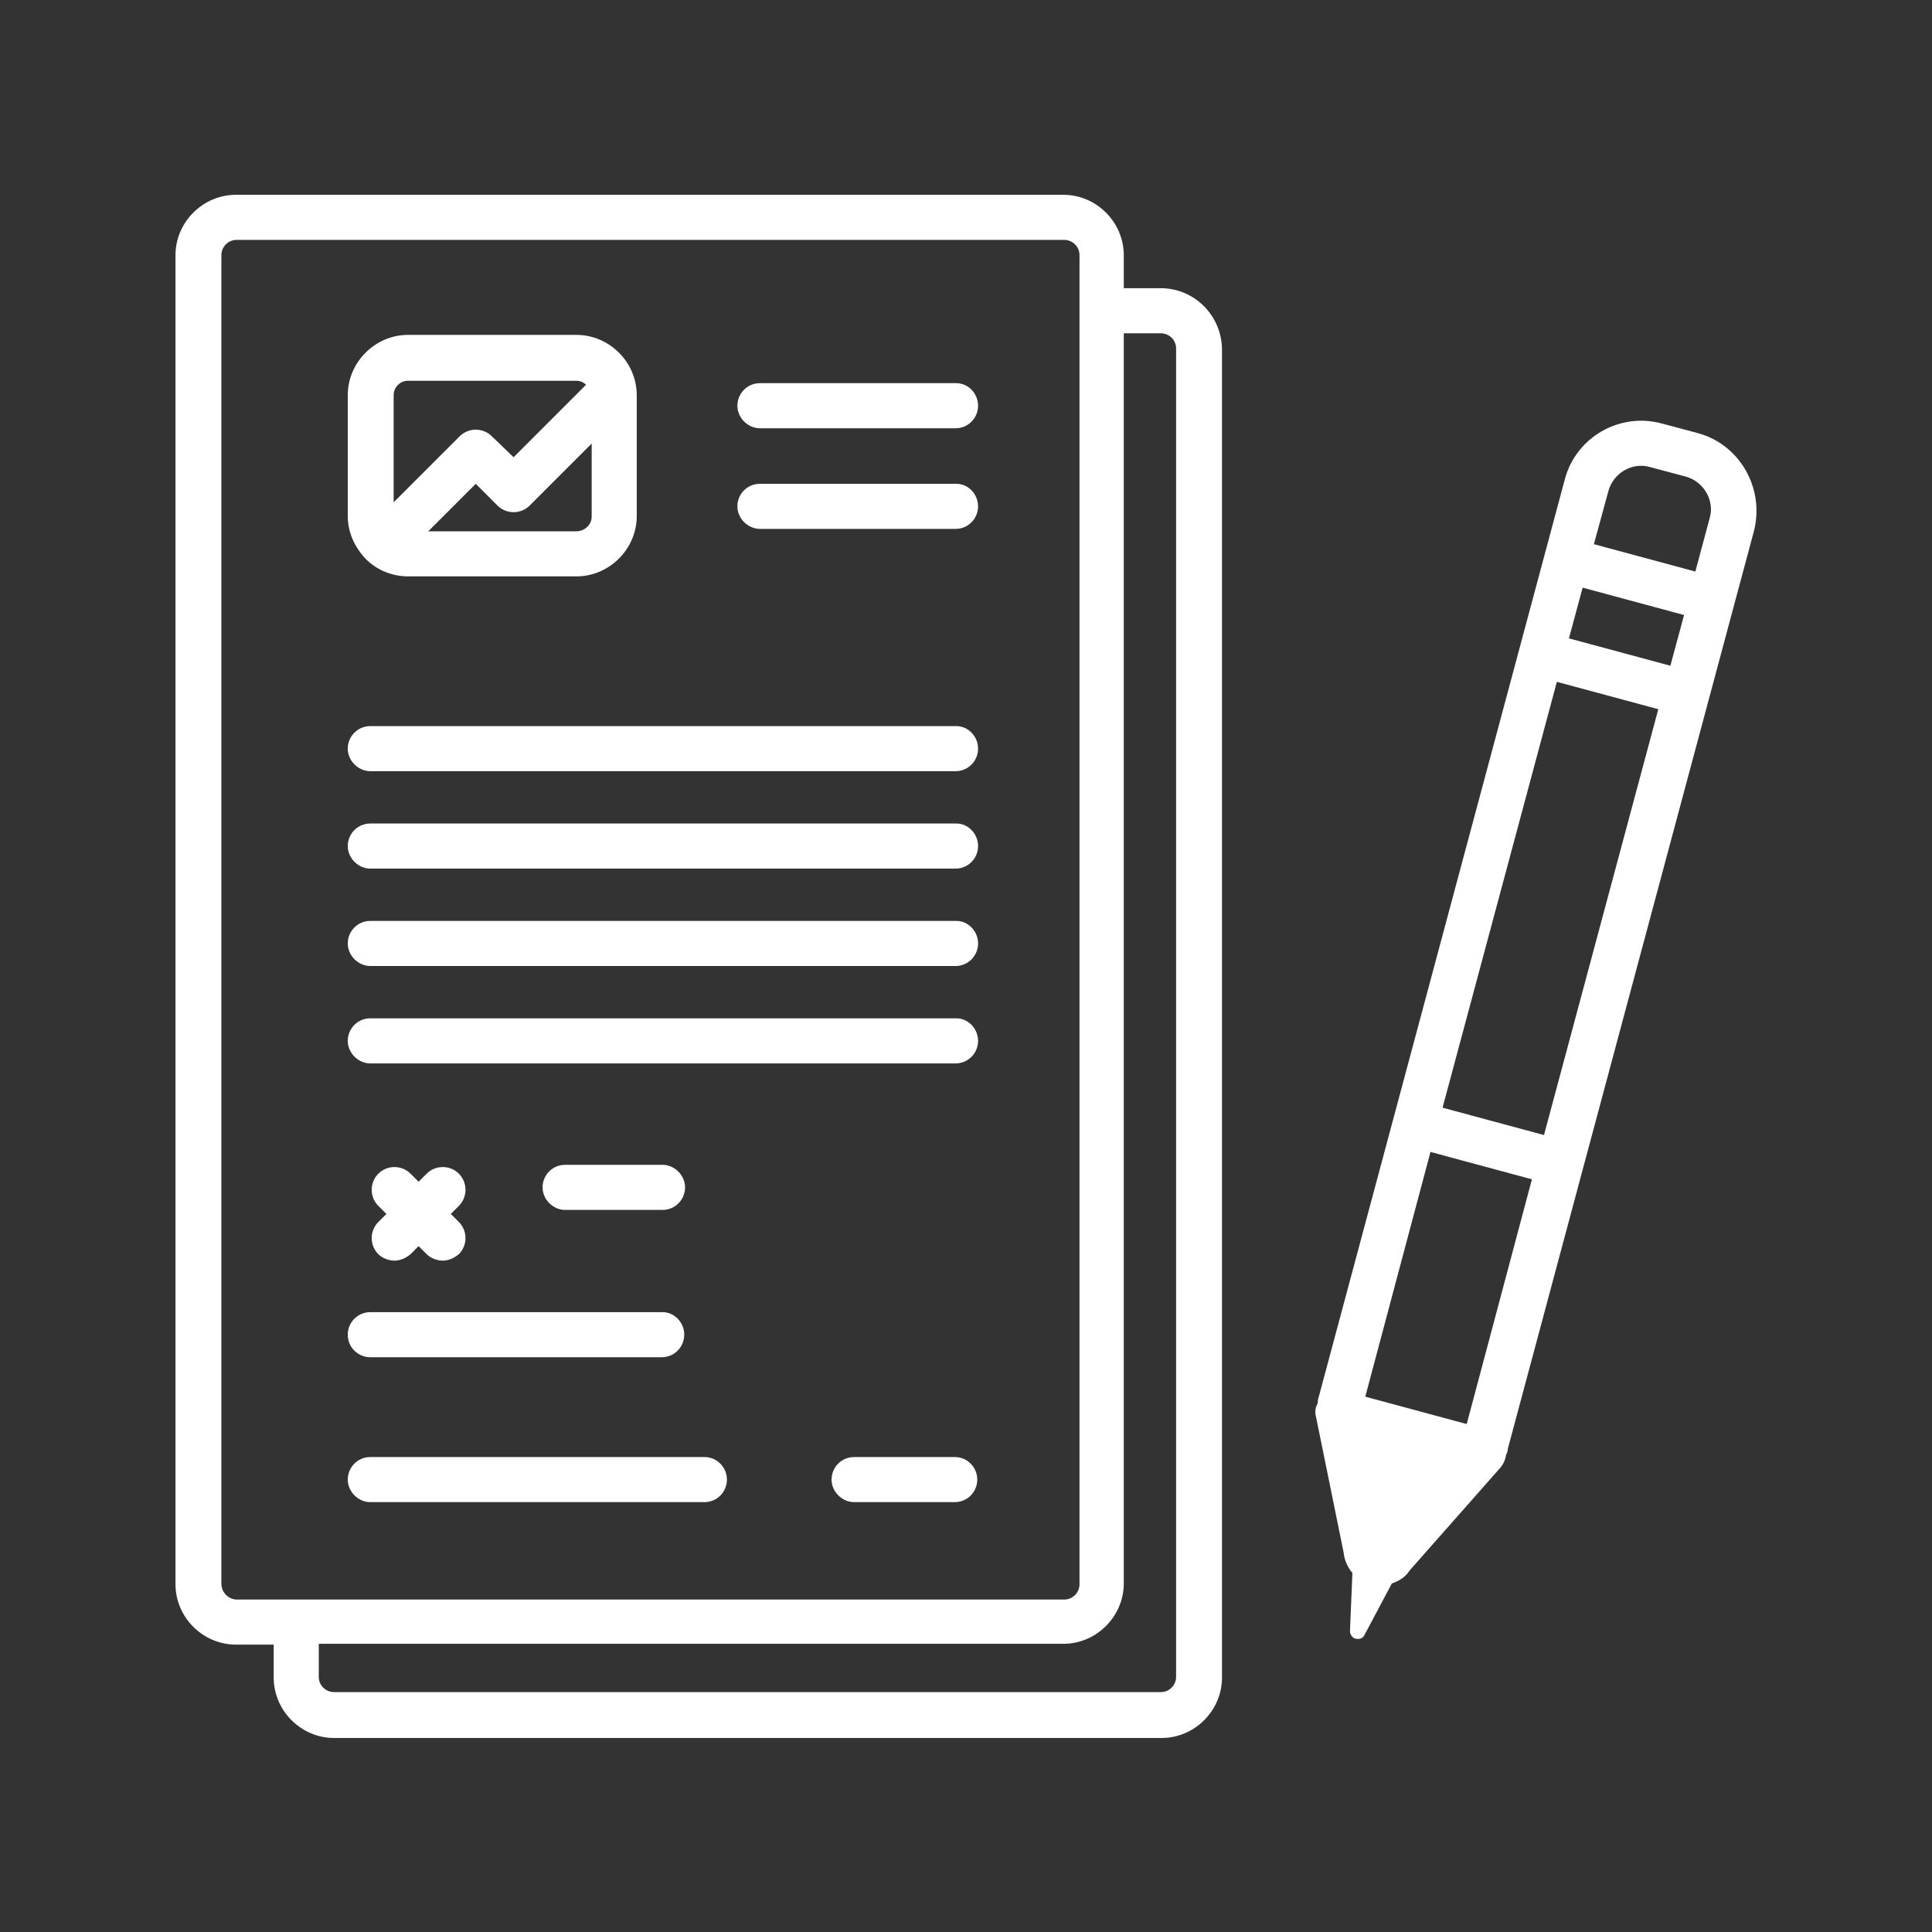
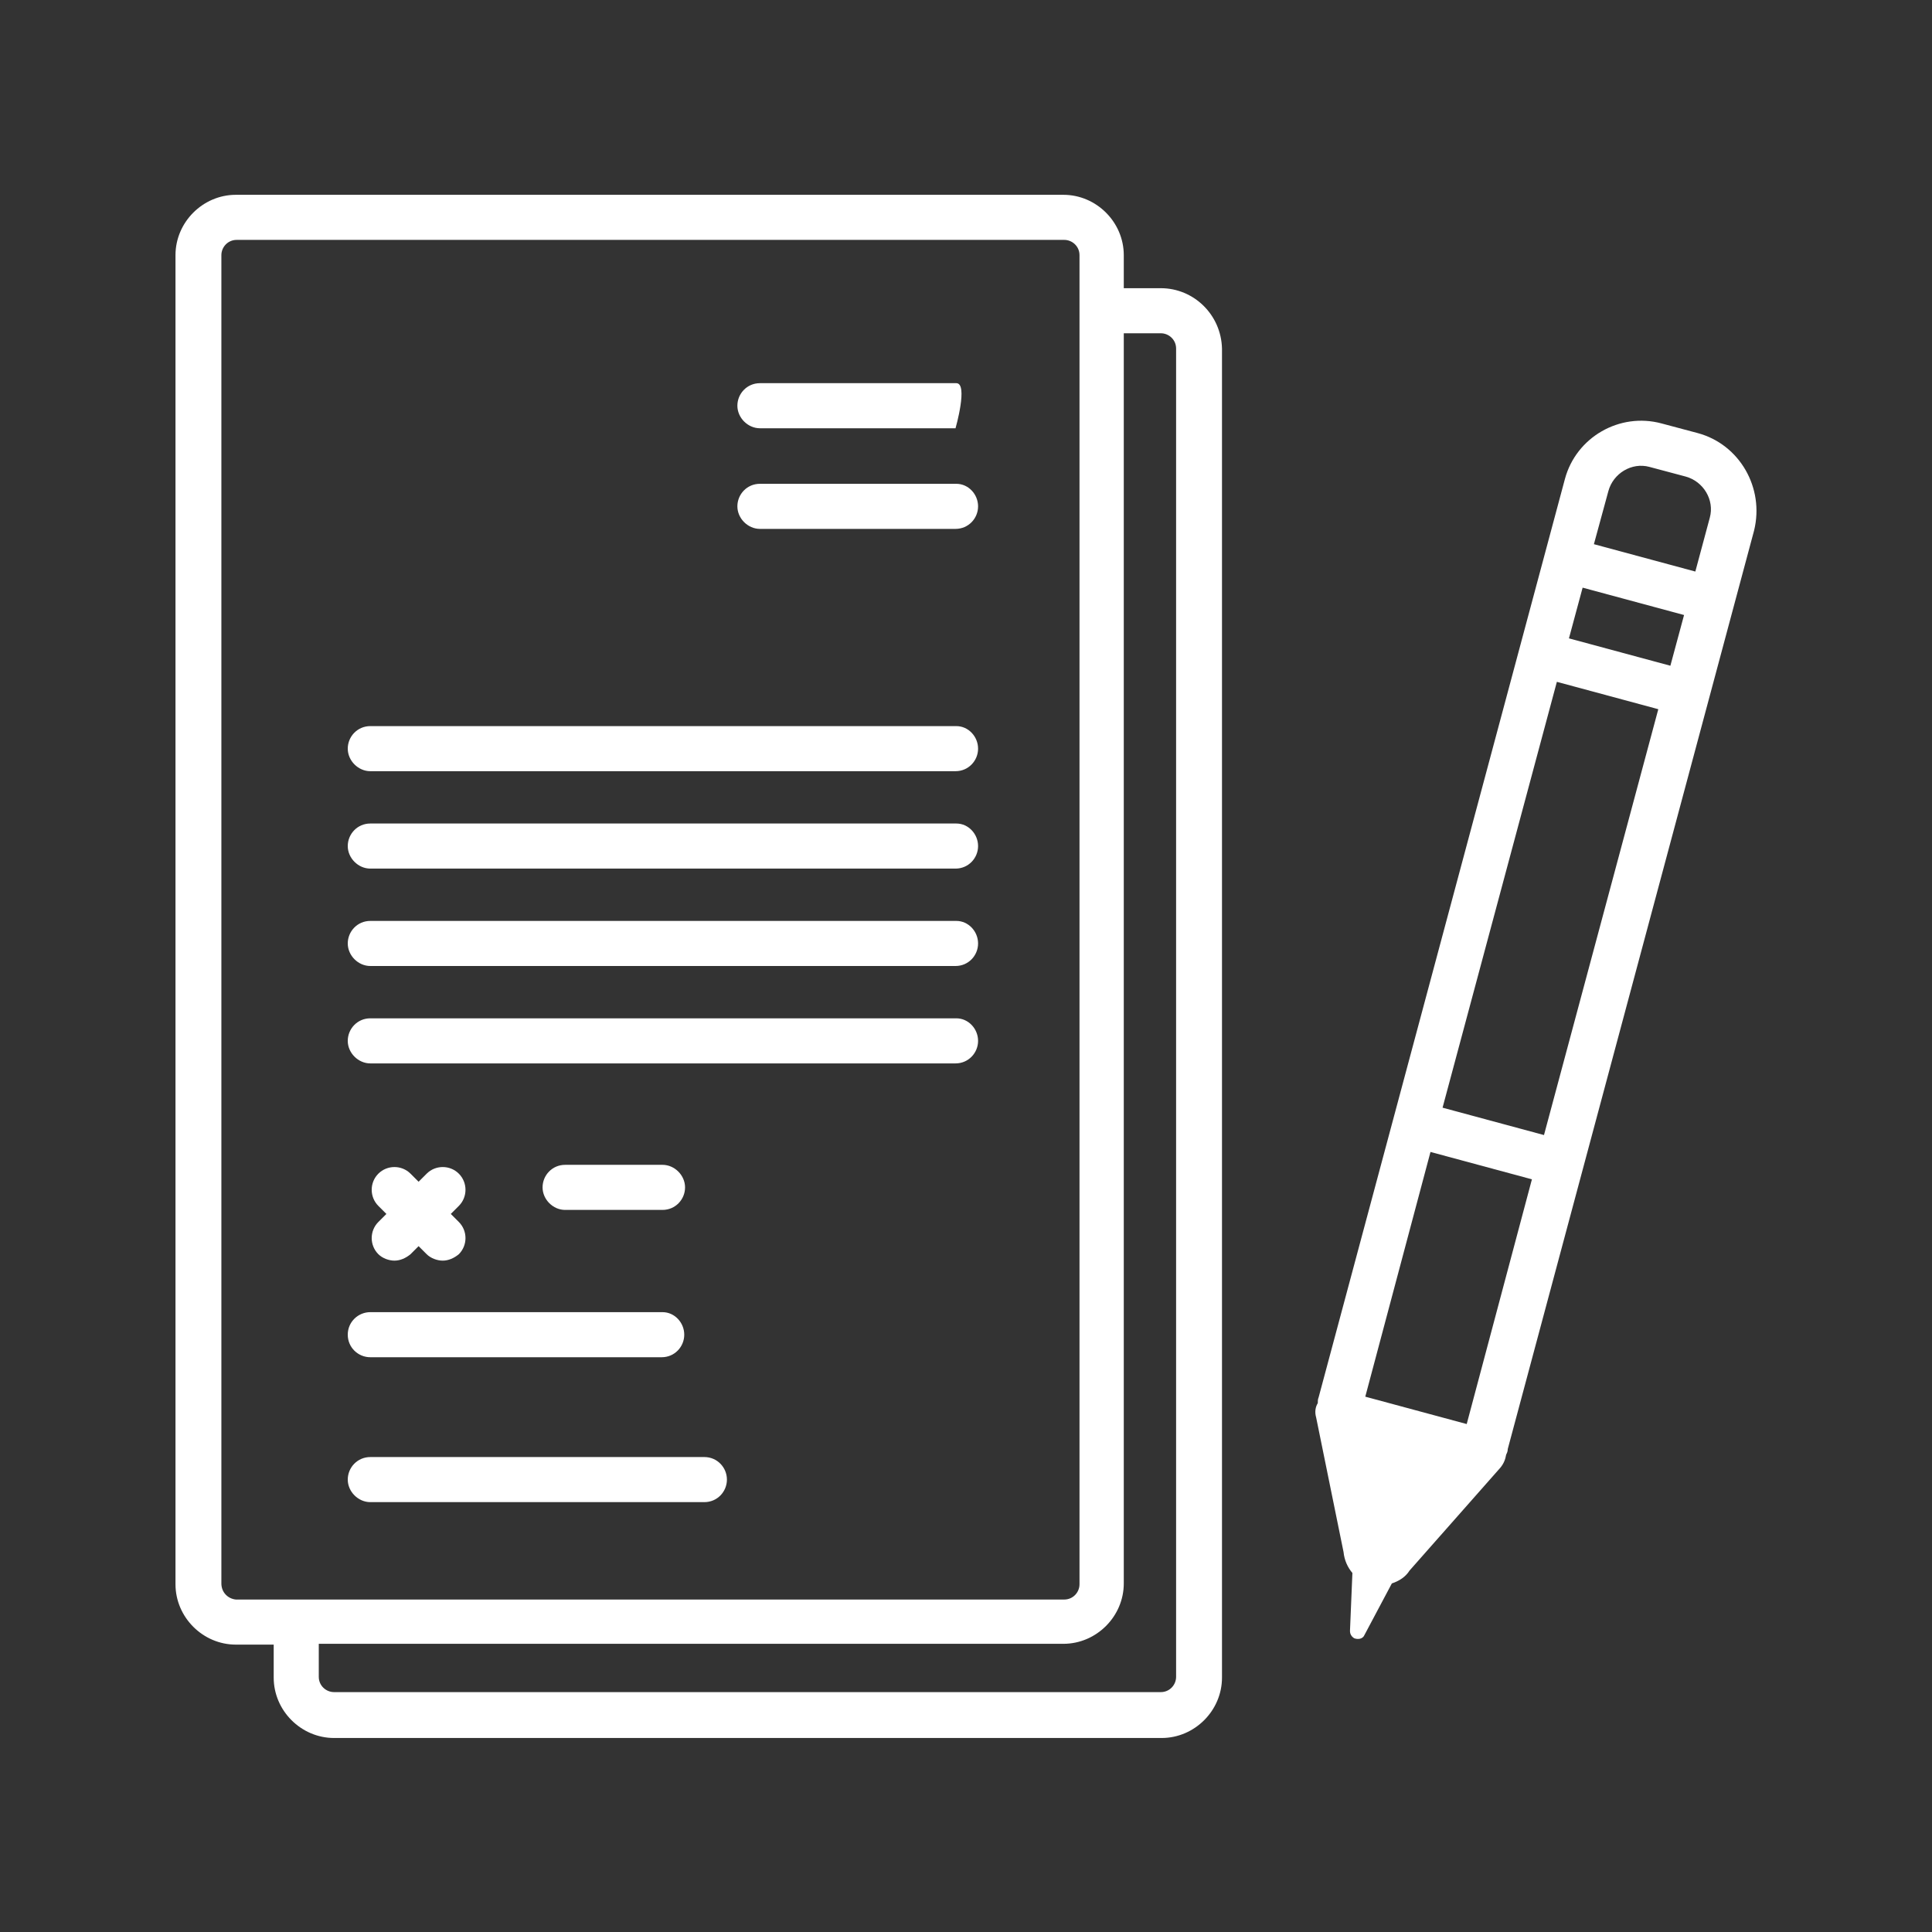
<svg xmlns="http://www.w3.org/2000/svg" x="0px" y="0px" viewBox="0 0 24 24" style="enable-background:new 0 0 24 24;" xml:space="preserve">
  <rect x="0" y="0" width="24" height="24" fill="#333333" stroke="none" />
  <style type="text/css">	.st0{fill:#FFFFFF;}	.st1{fill:none;}</style>
  <g id="Cheers" />
  <g id="Building_02" />
  <g id="Balance" />
  <g id="Innovating" />
  <g id="Business_Idea" />
  <g id="Safety_Box" />
  <g id="Rocket" />
  <g id="Mind_Puzzel" />
  <g id="Puzzle" />
  <g id="Work_Team" />
  <g id="Report_Files" />
  <g id="Building_01" />
  <g id="Influence" />
  <g id="Runing_Time" />
  <g id="Certificate" />
  <g id="Hierarchy" />
  <g id="Medals" />
  <g id="Like" />
  <g id="Improvement" />
  <g id="Achievement" />
  <g id="Decrease" />
  <g id="Suit" />
  <g id="Advertising" />
  <g id="Electronic_Pay" />
  <g id="Growing_Chart" />
  <g id="Paying" />
  <g id="Calculator" />
  <g id="Vision" />
  <g id="Check" />
  <g id="Money_Bag" />
  <g id="Euro" />
  <g id="Bitcoin" />
  <g id="Money_Exchange" />
  <g id="Audit" />
  <g id="Yuan" />
  <g id="Coins" />
  <g id="Hand_Shake" />
  <g id="Business_Plan">
    <g>
      <path class="st0" d="M14.42,3.58h-0.46V3.17c0-0.41-0.34-0.75-0.75-0.75H2.93c-0.41,0-0.75,0.34-0.75,0.75v16.51    c0,0.41,0.34,0.75,0.75,0.75H3.4v0.41c0,0.41,0.34,0.75,0.75,0.75h10.28c0.41,0,0.75-0.34,0.75-0.75V4.33    C15.17,3.91,14.83,3.58,14.42,3.58z M2.75,19.67V3.17c0-0.1,0.08-0.19,0.19-0.19h10.28c0.1,0,0.19,0.08,0.19,0.19v16.51    c0,0.1-0.08,0.19-0.19,0.19H2.93C2.83,19.86,2.75,19.78,2.75,19.67z M14.61,20.83c0,0.1-0.08,0.19-0.19,0.19H4.15    c-0.1,0-0.19-0.08-0.19-0.19v-0.41h9.25c0.41,0,0.75-0.34,0.75-0.75V4.14h0.46c0.1,0,0.19,0.08,0.19,0.19V20.83z" />
-       <path class="st0" d="M11.88,4.76H9.44c-0.16,0-0.28,0.13-0.28,0.28s0.13,0.28,0.28,0.28h2.43c0.16,0,0.28-0.13,0.28-0.28    S12.03,4.76,11.88,4.76z" />
+       <path class="st0" d="M11.88,4.76H9.44c-0.16,0-0.28,0.13-0.28,0.28s0.13,0.28,0.28,0.28h2.43S12.03,4.76,11.88,4.76z" />
      <path class="st0" d="M11.88,6.01H9.44c-0.16,0-0.28,0.13-0.28,0.28s0.13,0.28,0.28,0.28h2.43c0.16,0,0.28-0.13,0.28-0.28    S12.03,6.01,11.88,6.01z" />
      <path class="st0" d="M11.88,9.02H4.6c-0.16,0-0.28,0.13-0.28,0.28S4.45,9.58,4.6,9.58h7.27c0.16,0,0.28-0.13,0.28-0.28    S12.03,9.02,11.88,9.02z" />
      <path class="st0" d="M11.88,10.23H4.6c-0.16,0-0.28,0.13-0.28,0.28s0.13,0.28,0.28,0.28h7.27c0.16,0,0.28-0.13,0.28-0.28    S12.03,10.23,11.88,10.23z" />
      <path class="st0" d="M11.88,11.44H4.6c-0.16,0-0.28,0.13-0.28,0.28S4.45,12,4.6,12h7.27c0.16,0,0.28-0.13,0.28-0.28    S12.03,11.44,11.88,11.44z" />
      <path class="st0" d="M11.88,12.65H4.6c-0.16,0-0.28,0.13-0.28,0.28s0.13,0.28,0.28,0.28h7.27c0.16,0,0.28-0.13,0.28-0.28    S12.03,12.65,11.88,12.65z" />
      <path class="st0" d="M4.7,15.58c0.05,0.05,0.13,0.08,0.2,0.08s0.14-0.03,0.2-0.08l0.1-0.1l0.1,0.1c0.05,0.05,0.13,0.08,0.2,0.08    s0.14-0.03,0.2-0.08c0.11-0.11,0.11-0.29,0-0.4l-0.1-0.1l0.1-0.1c0.11-0.11,0.11-0.29,0-0.4c-0.11-0.11-0.29-0.11-0.4,0l-0.1,0.1    l-0.1-0.1c-0.11-0.11-0.29-0.11-0.4,0c-0.11,0.11-0.11,0.29,0,0.4l0.1,0.1l-0.1,0.1C4.59,15.29,4.59,15.47,4.7,15.58z" />
      <path class="st0" d="M8.23,15.03c0.16,0,0.28-0.13,0.28-0.28s-0.13-0.28-0.28-0.28H7.02c-0.16,0-0.28,0.13-0.28,0.28    s0.13,0.28,0.28,0.28H8.23z" />
      <path class="st0" d="M4.32,16.58c0,0.16,0.13,0.28,0.28,0.28h3.62c0.16,0,0.28-0.13,0.28-0.28S8.38,16.3,8.23,16.3H4.6    C4.45,16.3,4.32,16.42,4.32,16.58z" />
      <path class="st0" d="M8.75,18.1H4.6c-0.16,0-0.28,0.13-0.28,0.28s0.13,0.28,0.28,0.28h4.15c0.16,0,0.28-0.13,0.28-0.28    S8.91,18.1,8.75,18.1z" />
-       <path class="st0" d="M11.86,18.1h-1.25c-0.16,0-0.28,0.13-0.28,0.28s0.13,0.28,0.28,0.28h1.25c0.16,0,0.28-0.13,0.28-0.28    S12.02,18.1,11.86,18.1z" />
-       <path class="st0" d="M4.56,6.96C4.56,6.96,4.56,6.96,4.56,6.96C4.57,6.96,4.57,6.96,4.56,6.96c0.14,0.13,0.32,0.2,0.51,0.2h2.09    c0.41,0,0.75-0.34,0.75-0.75v-1.5c0-0.41-0.34-0.75-0.75-0.75H5.07c-0.41,0-0.75,0.34-0.75,0.75v1.5    C4.32,6.63,4.42,6.82,4.56,6.96z M7.16,6.6H5.32l0.59-0.59l0.27,0.27c0.11,0.11,0.29,0.11,0.4,0l0.77-0.77v0.91    C7.35,6.52,7.26,6.6,7.16,6.6z M5.07,4.73h2.09c0.05,0,0.09,0.02,0.12,0.05L6.38,5.68L6.11,5.42c-0.11-0.11-0.29-0.11-0.4,0    L4.89,6.24V4.91C4.89,4.81,4.97,4.73,5.07,4.73z" />
      <path class="st0" d="M21.09,5.38l-0.45-0.12c-0.52-0.14-1.06,0.17-1.2,0.69l-3.06,11.41c-0.01,0.02-0.01,0.05-0.01,0.07    c-0.03,0.05-0.04,0.11-0.02,0.18l0.34,1.67c0.01,0.1,0.05,0.19,0.11,0.26l-0.03,0.72c0,0.04,0.02,0.07,0.05,0.09    c0.05,0.02,0.11,0.01,0.13-0.04l0.34-0.64c0.09-0.03,0.17-0.08,0.22-0.16l1.13-1.28c0.04-0.05,0.06-0.1,0.07-0.16    c0.01-0.02,0.02-0.04,0.02-0.07l3.06-11.41C21.92,6.06,21.61,5.52,21.09,5.38z M20.49,5.8l0.45,0.12c0.22,0.06,0.36,0.29,0.3,0.51    L21.06,7.1L19.8,6.76l0.18-0.66C20.04,5.88,20.27,5.74,20.49,5.8z M19.49,7.93l0.17-0.63l1.26,0.34l-0.17,0.63L19.49,7.93z     M20.6,8.81l-1.42,5.29l-1.26-0.34l1.42-5.29L20.6,8.81z M18.22,17.69l-1.26-0.34l0.81-3.04l1.26,0.34L18.22,17.69z" />
    </g>
    <rect class="st1" width="24" height="24" />
  </g>
  <g id="Dollar" />
  <g id="Portfolio" />
  <g id="Presentation_03" />
  <g id="Business_Chart" />
  <g id="Coffee_Break" />
  <g id="Presentation_02" />
  <g id="Presentation_01" />
  <g id="Profit" />
  <g id="Check_List" />
  <g id="Statistics" />
  <g id="Connections" />
  <g id="Timer" />
</svg>